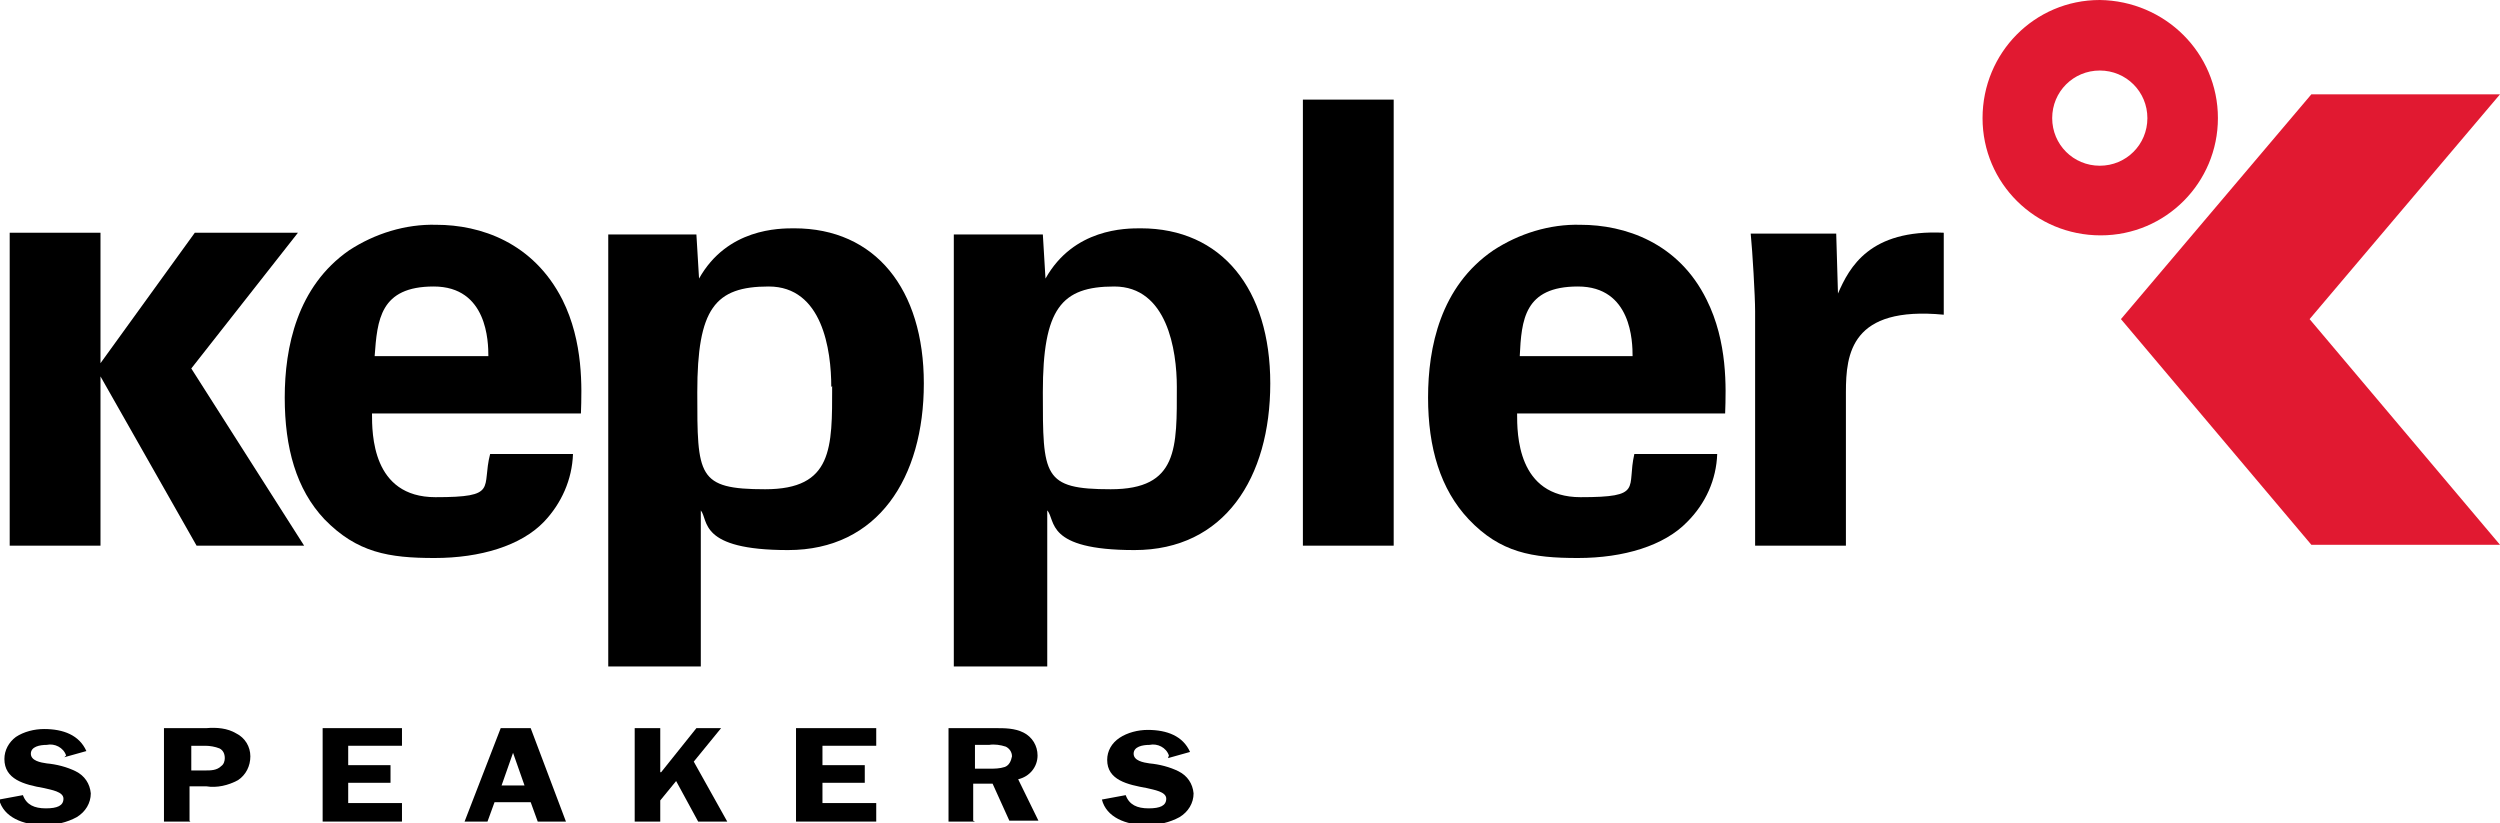
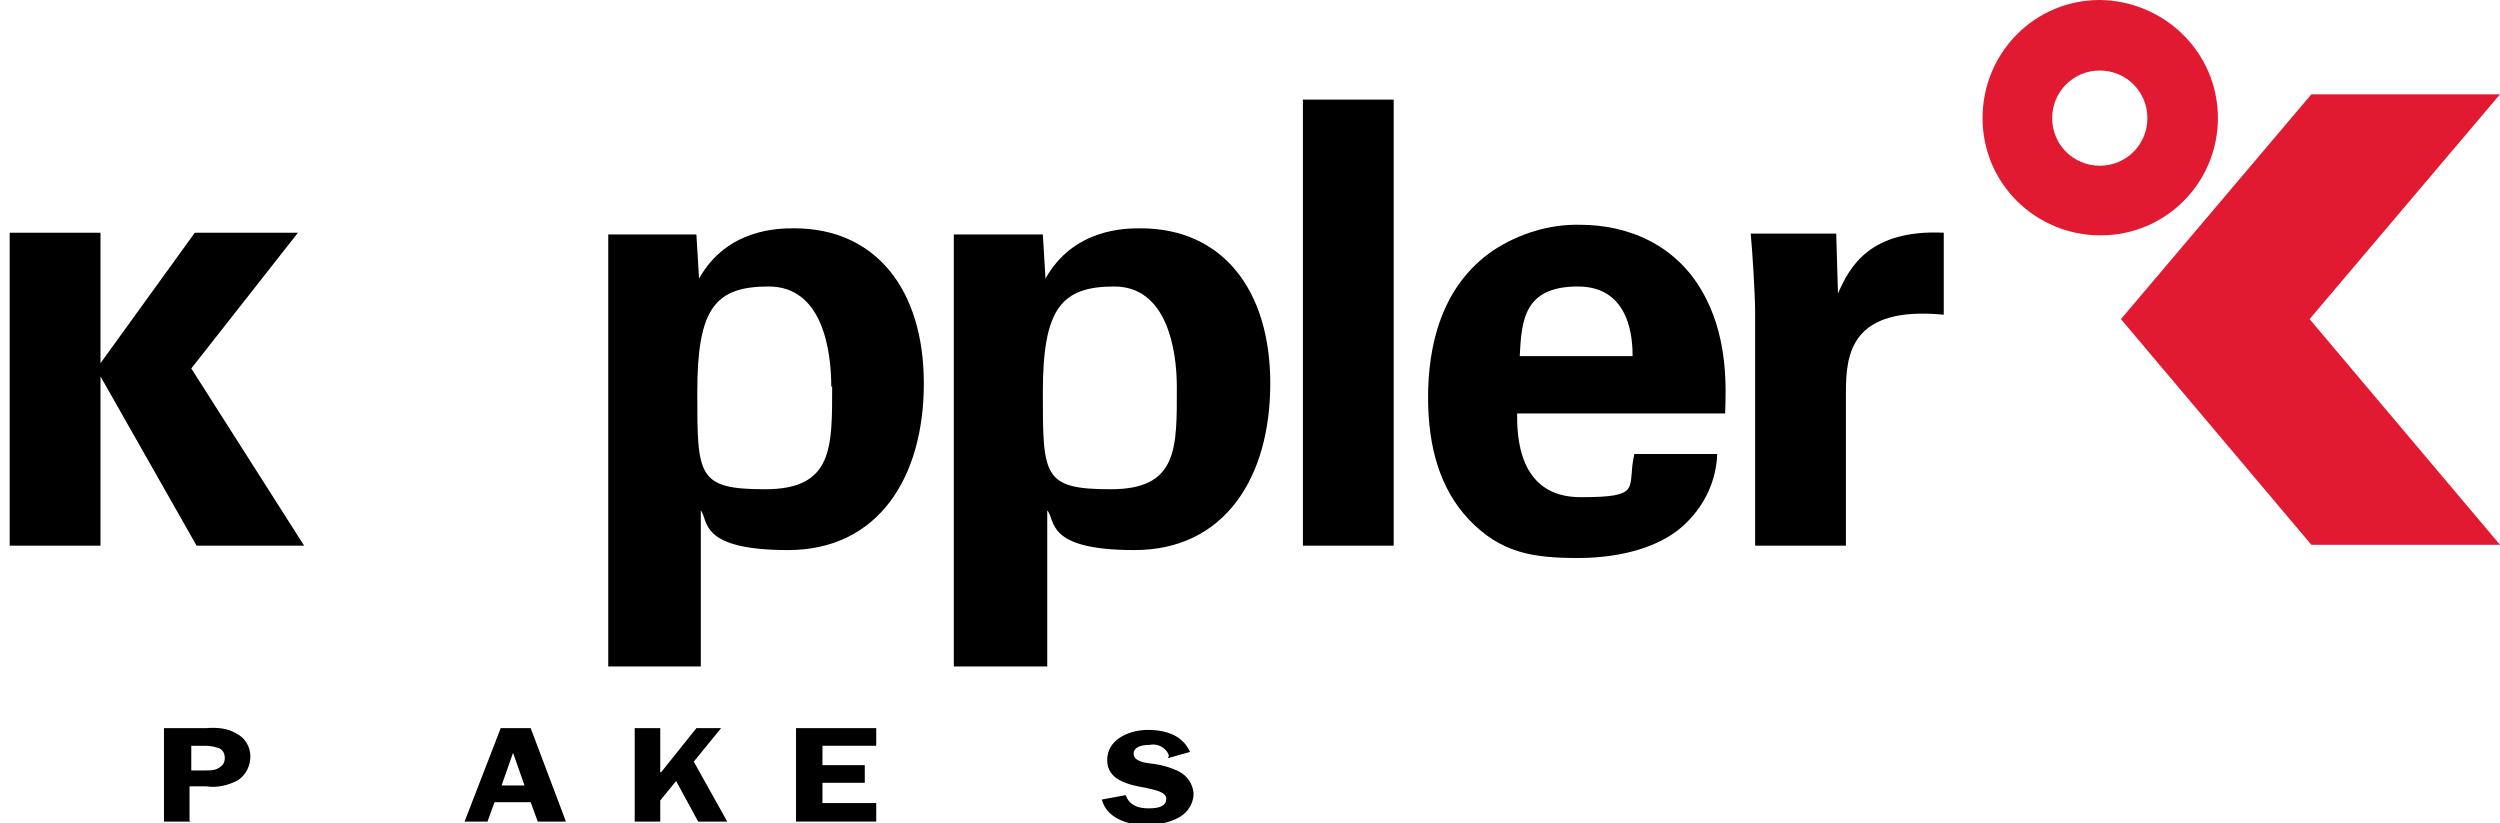
<svg xmlns="http://www.w3.org/2000/svg" id="Layer_1" data-name="Layer 1" version="1.1" viewBox="0 0 283.6 93.4">
  <polyline points="1.1 26.4 11.4 26.4 11.4 41.2 22.1 26.4 33.8 26.4 21.7 41.8 34.5 61.9 22.3 61.9 11.4 42.7 11.4 61.9 1.1 61.9 1.1 26.4" fill="#000" stroke-width="0" />
-   <path d="M42.2,46.9c0,2.3,0,9.5,7.2,9.5s5.2-1,6.2-4.9h9.4c-.1,2.9-1.3,5.6-3.3,7.7-2.6,2.7-7.2,4.1-12.4,4.1s-8.8-.6-12.5-4.4c-3.2-3.4-4.5-8.1-4.5-13.8s1.4-12.6,7.3-16.7c2.9-1.9,6.4-3,9.9-2.9,5,0,11,2,14.3,8.5,2.4,4.8,2.2,10,2.1,12.9h-23.7ZM55.4,40.4c0-1.6-.1-7.9-6.2-7.9s-6.4,3.8-6.7,7.9h12.8" fill="#000" stroke-width="0" />
  <path d="M79,26.6l.3,5c3.2-5.7,9.1-5.7,10.8-5.7,9.2,0,14.7,6.9,14.7,17.6s-5.2,18.9-15.4,18.9-9-3.4-9.9-4.5v17.7h-10.5V26.6h10ZM94.3,43.9c0-4.2-1-11.4-7.1-11.4s-8.1,2.5-8.1,12,0,11,7.7,11,7.6-4.7,7.6-11.7" fill="#000" stroke-width="0" />
  <path d="M118.3,26.6l.3,5c3.2-5.7,9.1-5.7,10.8-5.7,9.2,0,14.7,6.9,14.7,17.6s-5.2,18.9-15.4,18.9-8.9-3.4-9.9-4.5v17.7h-10.6V26.6h10.1ZM133.5,43.9c0-4.2-1.1-11.4-7.1-11.4s-8.1,2.5-8.1,12,0,11,7.7,11,7.5-4.7,7.5-11.7" fill="#000" stroke-width="0" />
  <polyline points="147.8 11.3 158.1 11.3 158.1 61.9 147.8 61.9 147.8 11.3" fill="#000" stroke-width="0" />
  <path d="M172.1,46.9c0,2.3,0,9.5,7.2,9.5s5.2-1,6.1-4.9h9.4c-.1,2.9-1.3,5.6-3.4,7.7-2.6,2.7-7.2,4.1-12.4,4.1s-8.8-.6-12.4-4.4c-3.2-3.4-4.6-8.1-4.6-13.8s1.4-12.6,7.4-16.7c2.9-1.9,6.4-3,9.9-2.9,5,0,11.1,2,14.3,8.5,2.4,4.8,2.2,10,2.1,12.9h-23.7ZM185.2,40.4c0-1.6-.1-7.9-6.2-7.9s-6.4,3.8-6.6,7.9h12.8" fill="#000" stroke-width="0" />
  <path d="M199.1,35.3c0-1.7-.3-6.8-.5-8.8h9.7l.2,6.8c1.3-3,3.6-7.3,12-6.9v9.3c-10.5-1-11.1,4.4-11.1,8.8v17.4h-10.3v-26.6" fill="#000" stroke-width="0" />
  <path d="M238.2,0c-7.4,0-13.3,6-13.3,13.4,0,7.4,6,13.3,13.4,13.3,7.4,0,13.3-6,13.3-13.3,0-7.4-6-13.3-13.4-13.4ZM238.2,18.8c-3,0-5.4-2.4-5.4-5.4,0-3,2.4-5.4,5.4-5.4,3,0,5.4,2.4,5.4,5.4s0,0,0,0c0,3-2.4,5.4-5.4,5.4Z" fill="#e11931" stroke-width="0" />
  <polyline points="283.6 10.7 262.2 10.7 240.6 36.2 240.6 36.2 262.2 61.8 283.6 61.8 262 36.2 283.6 10.7" fill="#e11931" stroke-width="0" />
-   <path d="M7.5,85.7c-.3-.9-1.3-1.4-2.2-1.2-.8,0-1.8.2-1.8,1s1.1,1,1.8,1.1c1.1.1,2.3.4,3.3.9,1,.5,1.6,1.4,1.7,2.5,0,1.1-.6,2.1-1.6,2.7-1.1.6-2.4.9-3.7.9-2.4,0-4.6-.9-5.1-2.9l2.7-.5c.4,1.1,1.3,1.5,2.6,1.5s2-.3,2-1.1-1.4-1-2.2-1.2c-2.3-.4-4.5-1-4.5-3.3,0-1,.5-1.9,1.3-2.5.9-.6,2.1-.9,3.2-.9,2.2,0,4,.7,4.8,2.5l-2.5.7Z" fill="#000" stroke-width="0" />
  <path d="M21.6,93.2h-3v-10.6h4.8c1.2-.1,2.4,0,3.4.6,1,.5,1.6,1.5,1.6,2.6,0,1.1-.5,2.1-1.4,2.7-1.1.6-2.4.9-3.6.7h-1.9v3.9ZM23.3,87.4c.6,0,1.3,0,1.8-.5.3-.2.4-.6.4-.9,0-.5-.2-.9-.6-1.1-.5-.2-1.1-.3-1.6-.3h-1.6v2.8h1.7Z" fill="#000" stroke-width="0" />
-   <path d="M39.5,84.7v2.1h4.8v2h-4.8v2.3h6.1v2.1h-9v-10.6h9v2h-6.1Z" fill="#000" stroke-width="0" />
  <path d="M64.2,93.2h-3.2l-.8-2.2h-4.1l-.8,2.2h-2.6l4.1-10.6h3.4l4,10.6ZM59.5,89.1l-1.3-3.7-1.3,3.7h2.7Z" fill="#000" stroke-width="0" />
-   <path d="M75,87.6l4-5h2.8l-3.1,3.8,3.8,6.8h-3.3l-2.5-4.6-1.8,2.2v2.4h-2.9v-10.6h2.9v5Z" fill="#000" stroke-width="0" />
+   <path d="M75,87.6l4-5h2.8l-3.1,3.8,3.8,6.8h-3.3l-2.5-4.6-1.8,2.2v2.4h-2.9v-10.6h2.9v5" fill="#000" stroke-width="0" />
  <path d="M93.3,84.7v2.1h4.8v2h-4.8v2.3h6.1v2.1h-9.1v-10.6h9.1v2h-6.1Z" fill="#000" stroke-width="0" />
-   <path d="M110.6,93.2h-3v-10.6h5.3c1.1,0,2.2,0,3.2.5,1,.5,1.6,1.5,1.6,2.6,0,1.3-.9,2.4-2.2,2.7l2.3,4.7h-3.3l-1.9-4.2h-2.2v4.2ZM110.6,87.2h1.6c.6,0,1.2,0,1.8-.2.5-.2.7-.7.8-1.2,0-.5-.3-.9-.7-1.1-.6-.2-1.3-.3-1.9-.2h-1.6v2.7Z" fill="#000" stroke-width="0" />
  <path d="M132.6,85.7c-.3-.9-1.3-1.4-2.2-1.2-.8,0-1.8.2-1.8,1s1.1,1,1.8,1.1c1.1.1,2.3.4,3.3.9,1,.5,1.6,1.4,1.7,2.5,0,1.1-.6,2.1-1.6,2.7-1.1.6-2.4.9-3.7.9-2.4,0-4.6-.9-5.1-2.9l2.7-.5c.4,1.1,1.3,1.5,2.6,1.5s2-.3,2-1.1-1.4-1-2.2-1.2c-2.2-.4-4.5-.9-4.5-3.2,0-1,.5-1.9,1.4-2.5.9-.6,2.1-.9,3.2-.9,2.2,0,4,.7,4.8,2.5l-2.5.7Z" fill="#000" stroke-width="0" />
</svg>